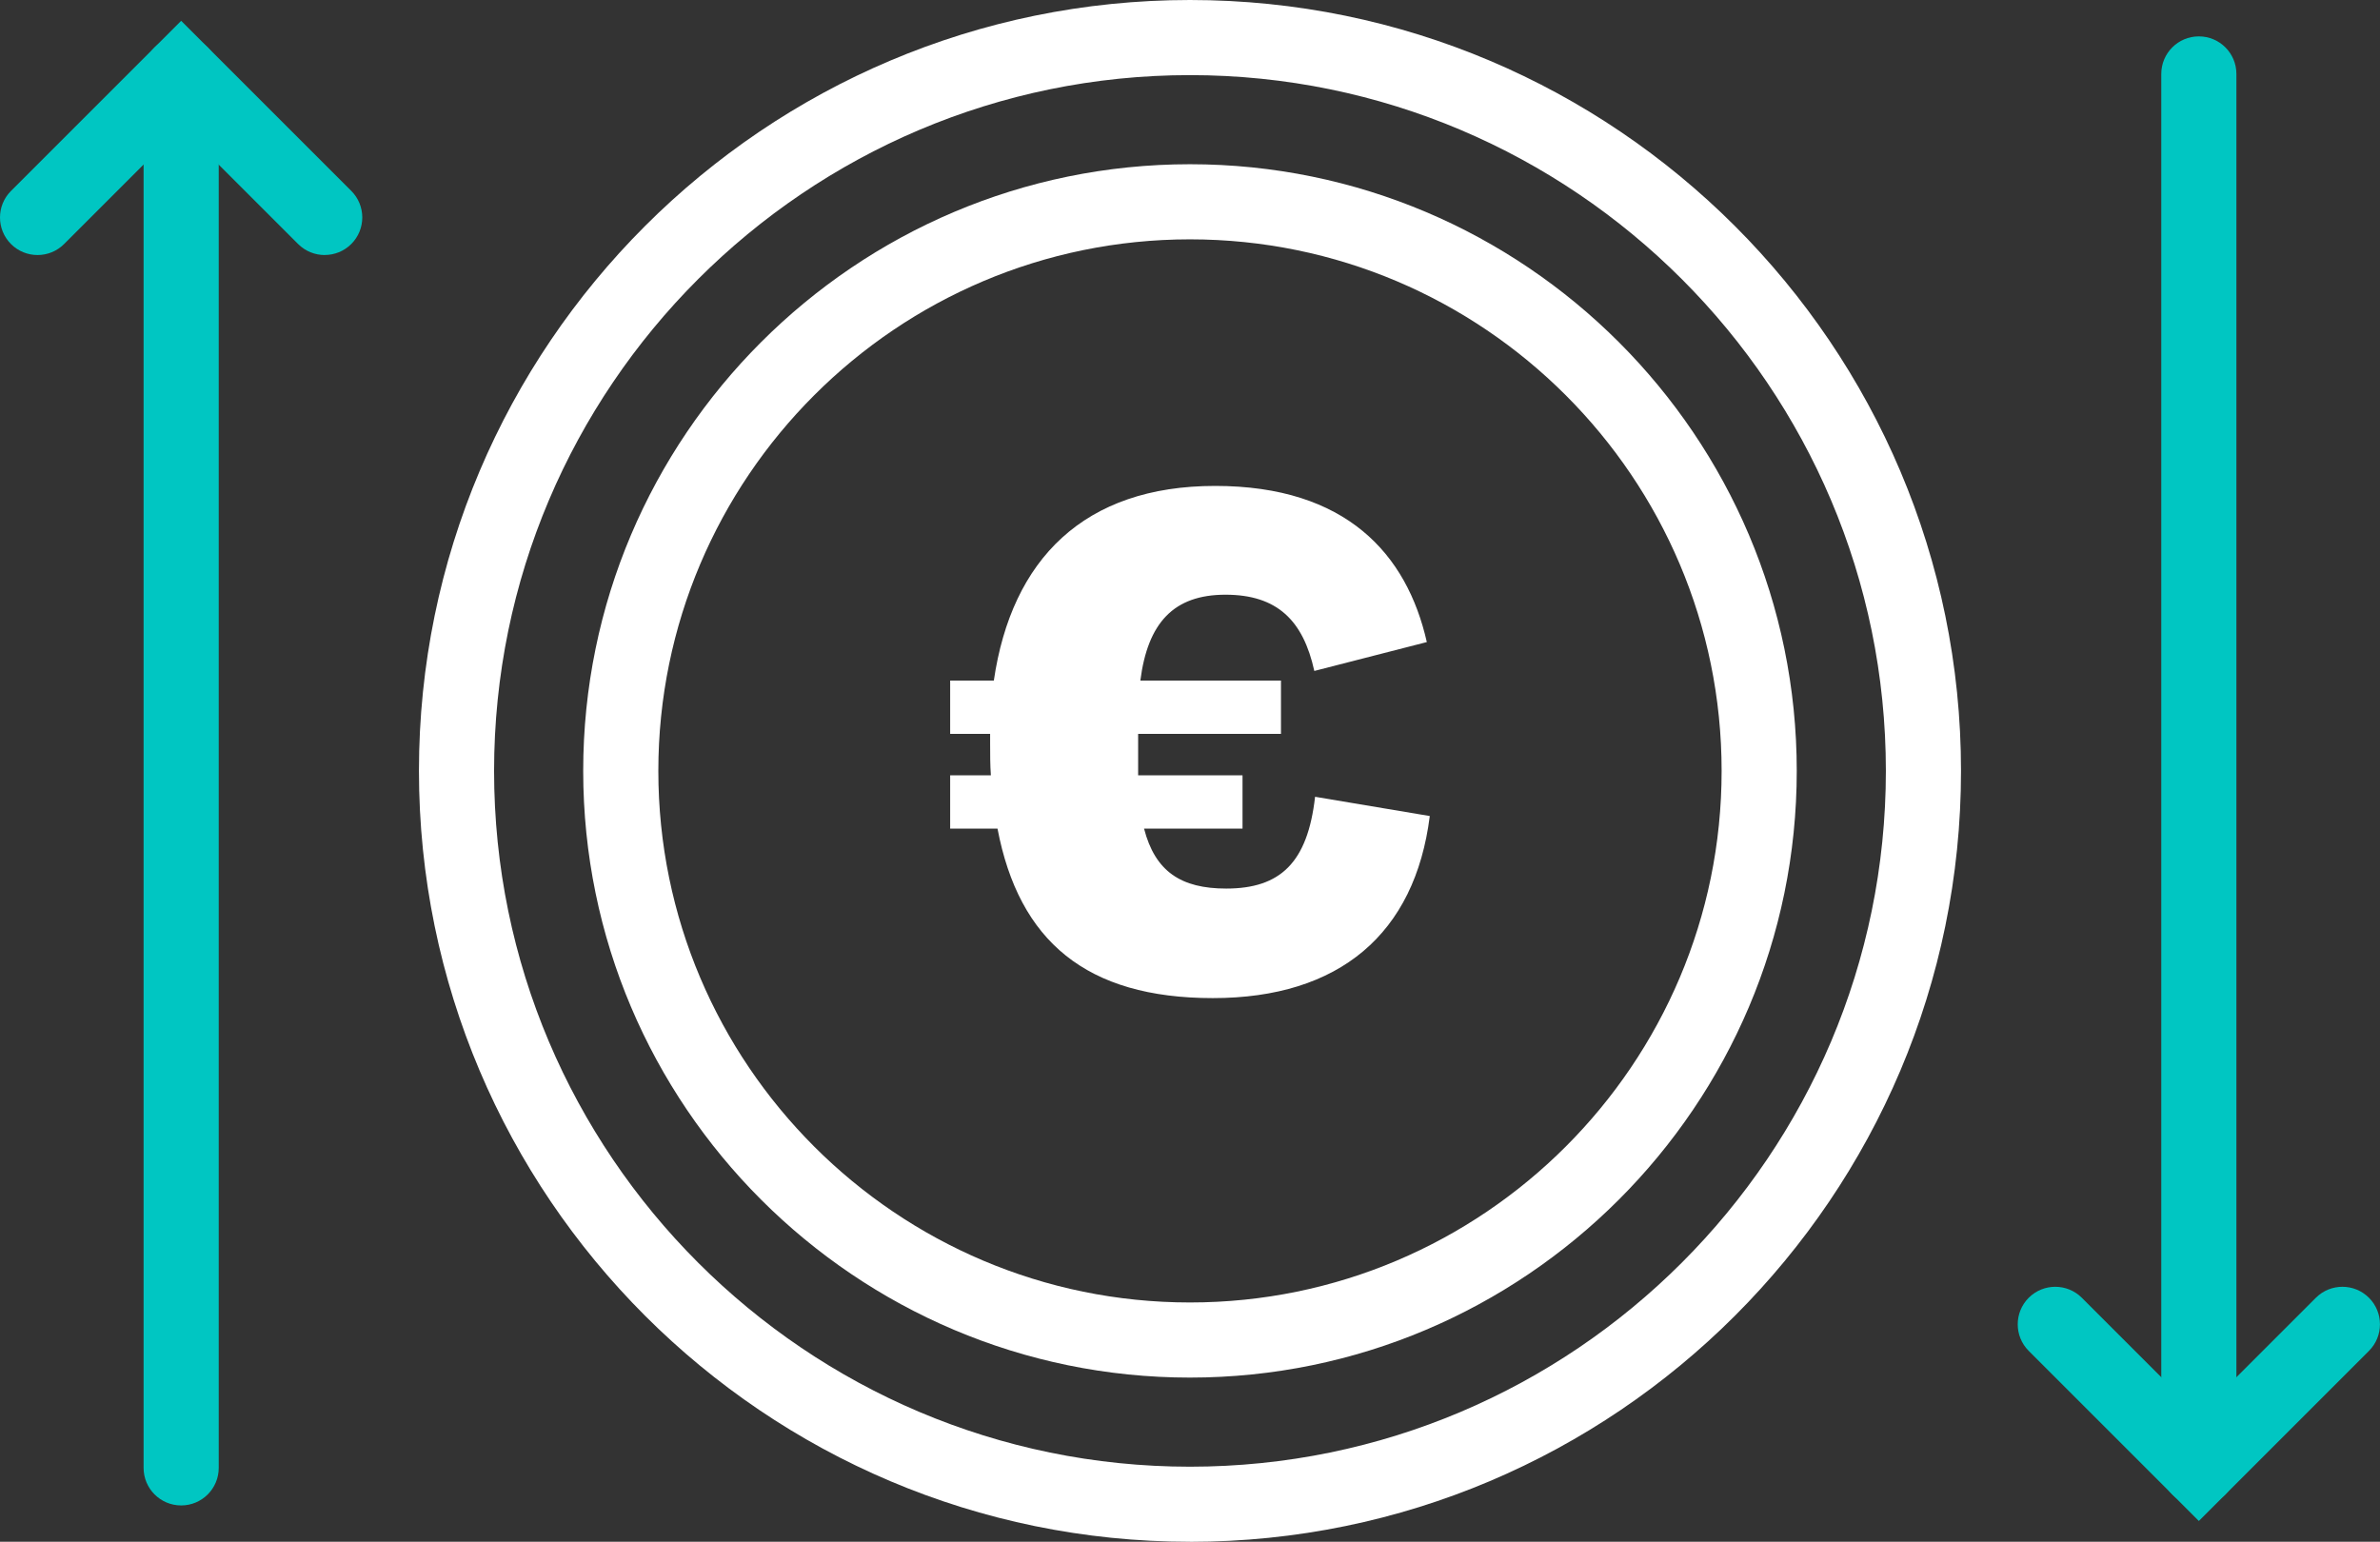
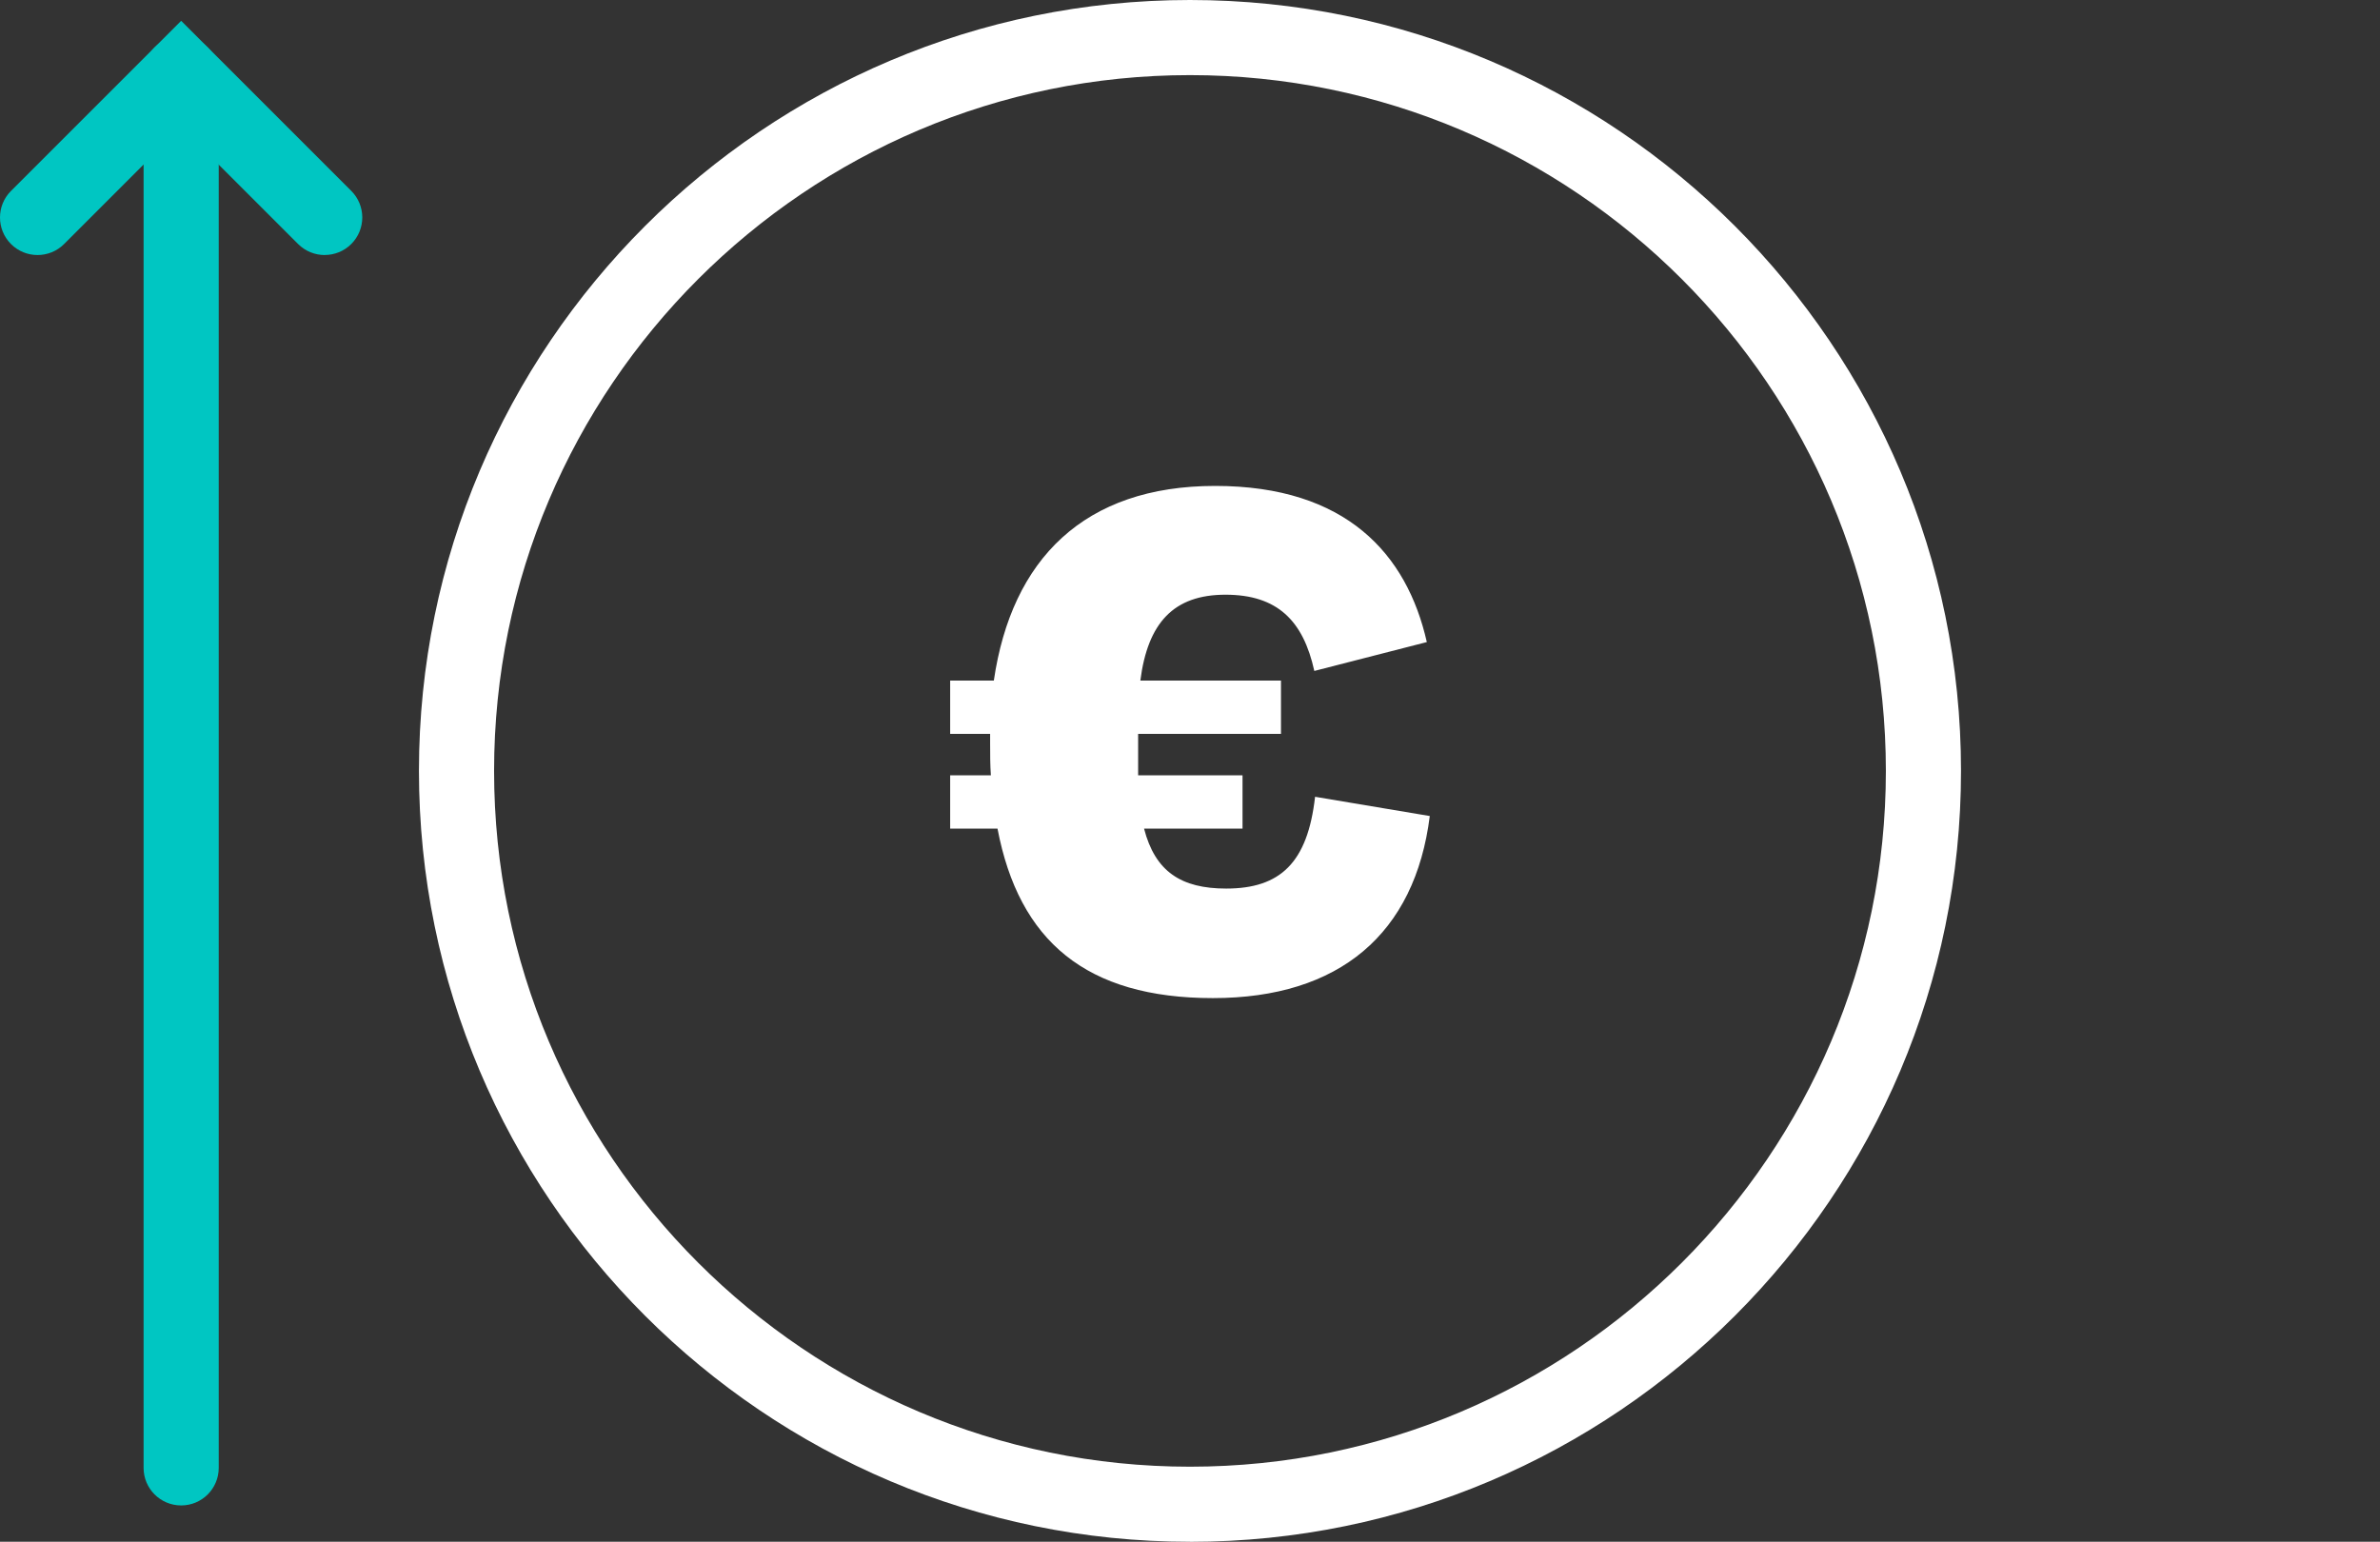
<svg xmlns="http://www.w3.org/2000/svg" id="Layer_2" data-name="Layer 2" viewBox="0 0 506.85 328.39">
  <rect x="0" y="0" width="506.85" height="328.39" fill="#333333" stroke="none" />
  <g id="Layer_1-2" data-name="Layer 1">
    <g>
      <g>
        <path d="M253.42,328.39c-90.54,0-164.2-73.66-164.2-164.2S162.88,0,253.42,0s164.2,73.66,164.2,164.2-73.66,164.2-164.2,164.2ZM253.42,16c-81.72,0-148.2,66.48-148.2,148.2s66.48,148.2,148.2,148.2,148.2-66.48,148.2-148.2S335.14,16,253.42,16Z" style="fill: #fff; stroke-width: 0px;" />
-         <path d="M253.42,293.42c-71.25,0-129.22-57.97-129.22-129.22S182.17,34.98,253.42,34.98s129.22,57.97,129.22,129.22-57.97,129.22-129.22,129.22ZM253.42,50.98c-62.43,0-113.22,50.79-113.22,113.22s50.79,113.22,113.22,113.22,113.22-50.79,113.22-113.22-50.79-113.22-113.22-113.22Z" style="fill: #fff; stroke-width: 0px;" />
        <path d="M212.44,176.49h-10.09v-11.35h8.67c-.16-2.21-.16-4.41-.16-6.78v-2.05h-8.51v-11.35h9.3c3.78-25.85,19.23-41.46,47.13-41.46s40.83,14.5,45.08,33.26l-23.96,6.15c-2.36-10.72-7.88-16.24-18.92-16.24s-16.55,5.99-18.13,18.29h29.95v11.35h-30.42v8.83h22.23v11.35h-20.97c2.36,9.14,7.88,12.77,17.5,12.77,11.51,0,17.34-5.52,18.92-19.55l24.43,4.1c-3.15,25.06-19.23,38.78-46.19,38.78s-41.3-12.14-45.87-36.1Z" style="fill: #fff; stroke-width: 0px;" />
      </g>
      <g>
        <path d="M38.58,320.65c-4.42,0-8-3.58-8-8V15.75c0-4.42,3.58-8,8-8s8,3.58,8,8v296.9c0,4.42-3.58,8-8,8Z" style="fill: #00c6c2; stroke-width: 0px;" />
        <path d="M69.15,54.32c-2.05,0-4.09-.78-5.66-2.34l-24.92-24.92-24.92,24.92c-3.12,3.12-8.19,3.12-11.31,0-3.12-3.12-3.12-8.19,0-11.31L38.58,4.43l36.23,36.23c3.12,3.12,3.12,8.19,0,11.31-1.56,1.56-3.61,2.34-5.66,2.34Z" style="fill: #00c6c2; stroke-width: 0px;" />
      </g>
      <g>
-         <path d="M468.27,320.65c-4.42,0-8-3.58-8-8V15.75c0-4.42,3.58-8,8-8s8,3.58,8,8v296.9c0,4.42-3.58,8-8,8Z" style="fill: #00c6c2; stroke-width: 0px;" />
-         <path d="M468.27,323.96l-36.23-36.23c-3.12-3.12-3.12-8.19,0-11.31,3.12-3.12,8.19-3.12,11.31,0l24.92,24.92,24.92-24.92c3.12-3.12,8.19-3.12,11.31,0,3.12,3.12,3.12,8.19,0,11.31l-36.23,36.23Z" style="fill: #00c6c2; stroke-width: 0px;" />
-       </g>
+         </g>
    </g>
  </g>
</svg>